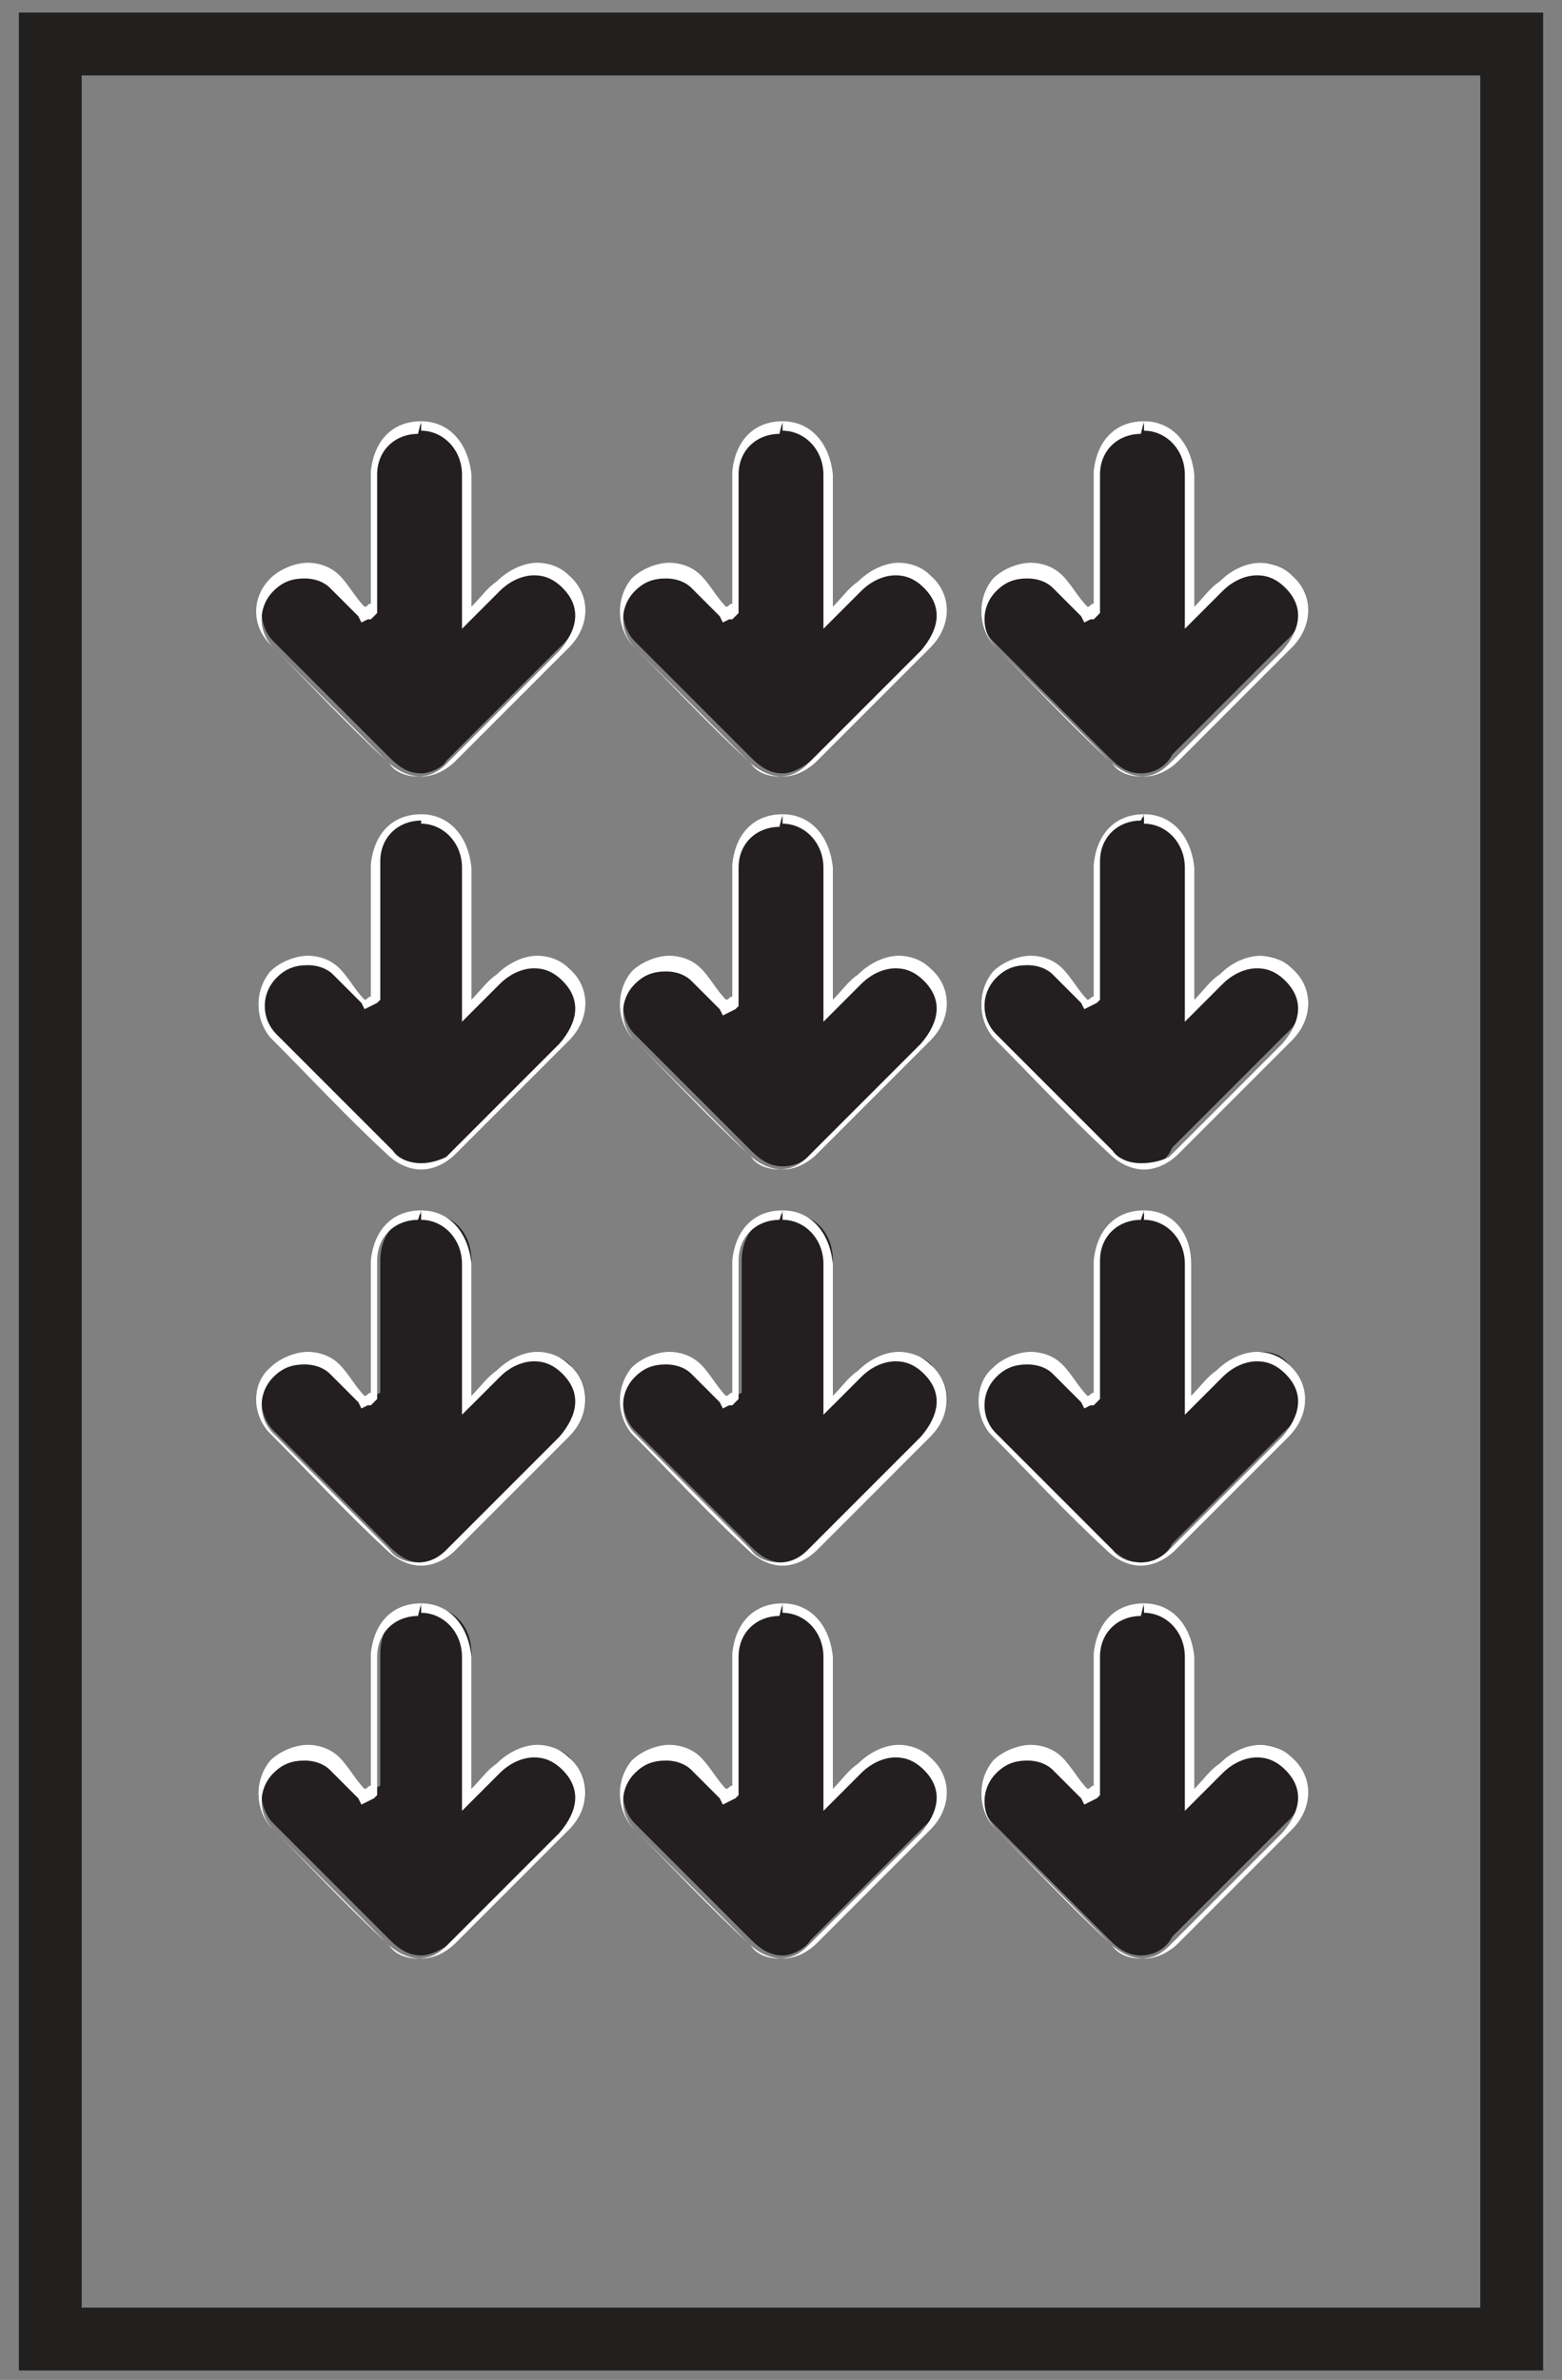
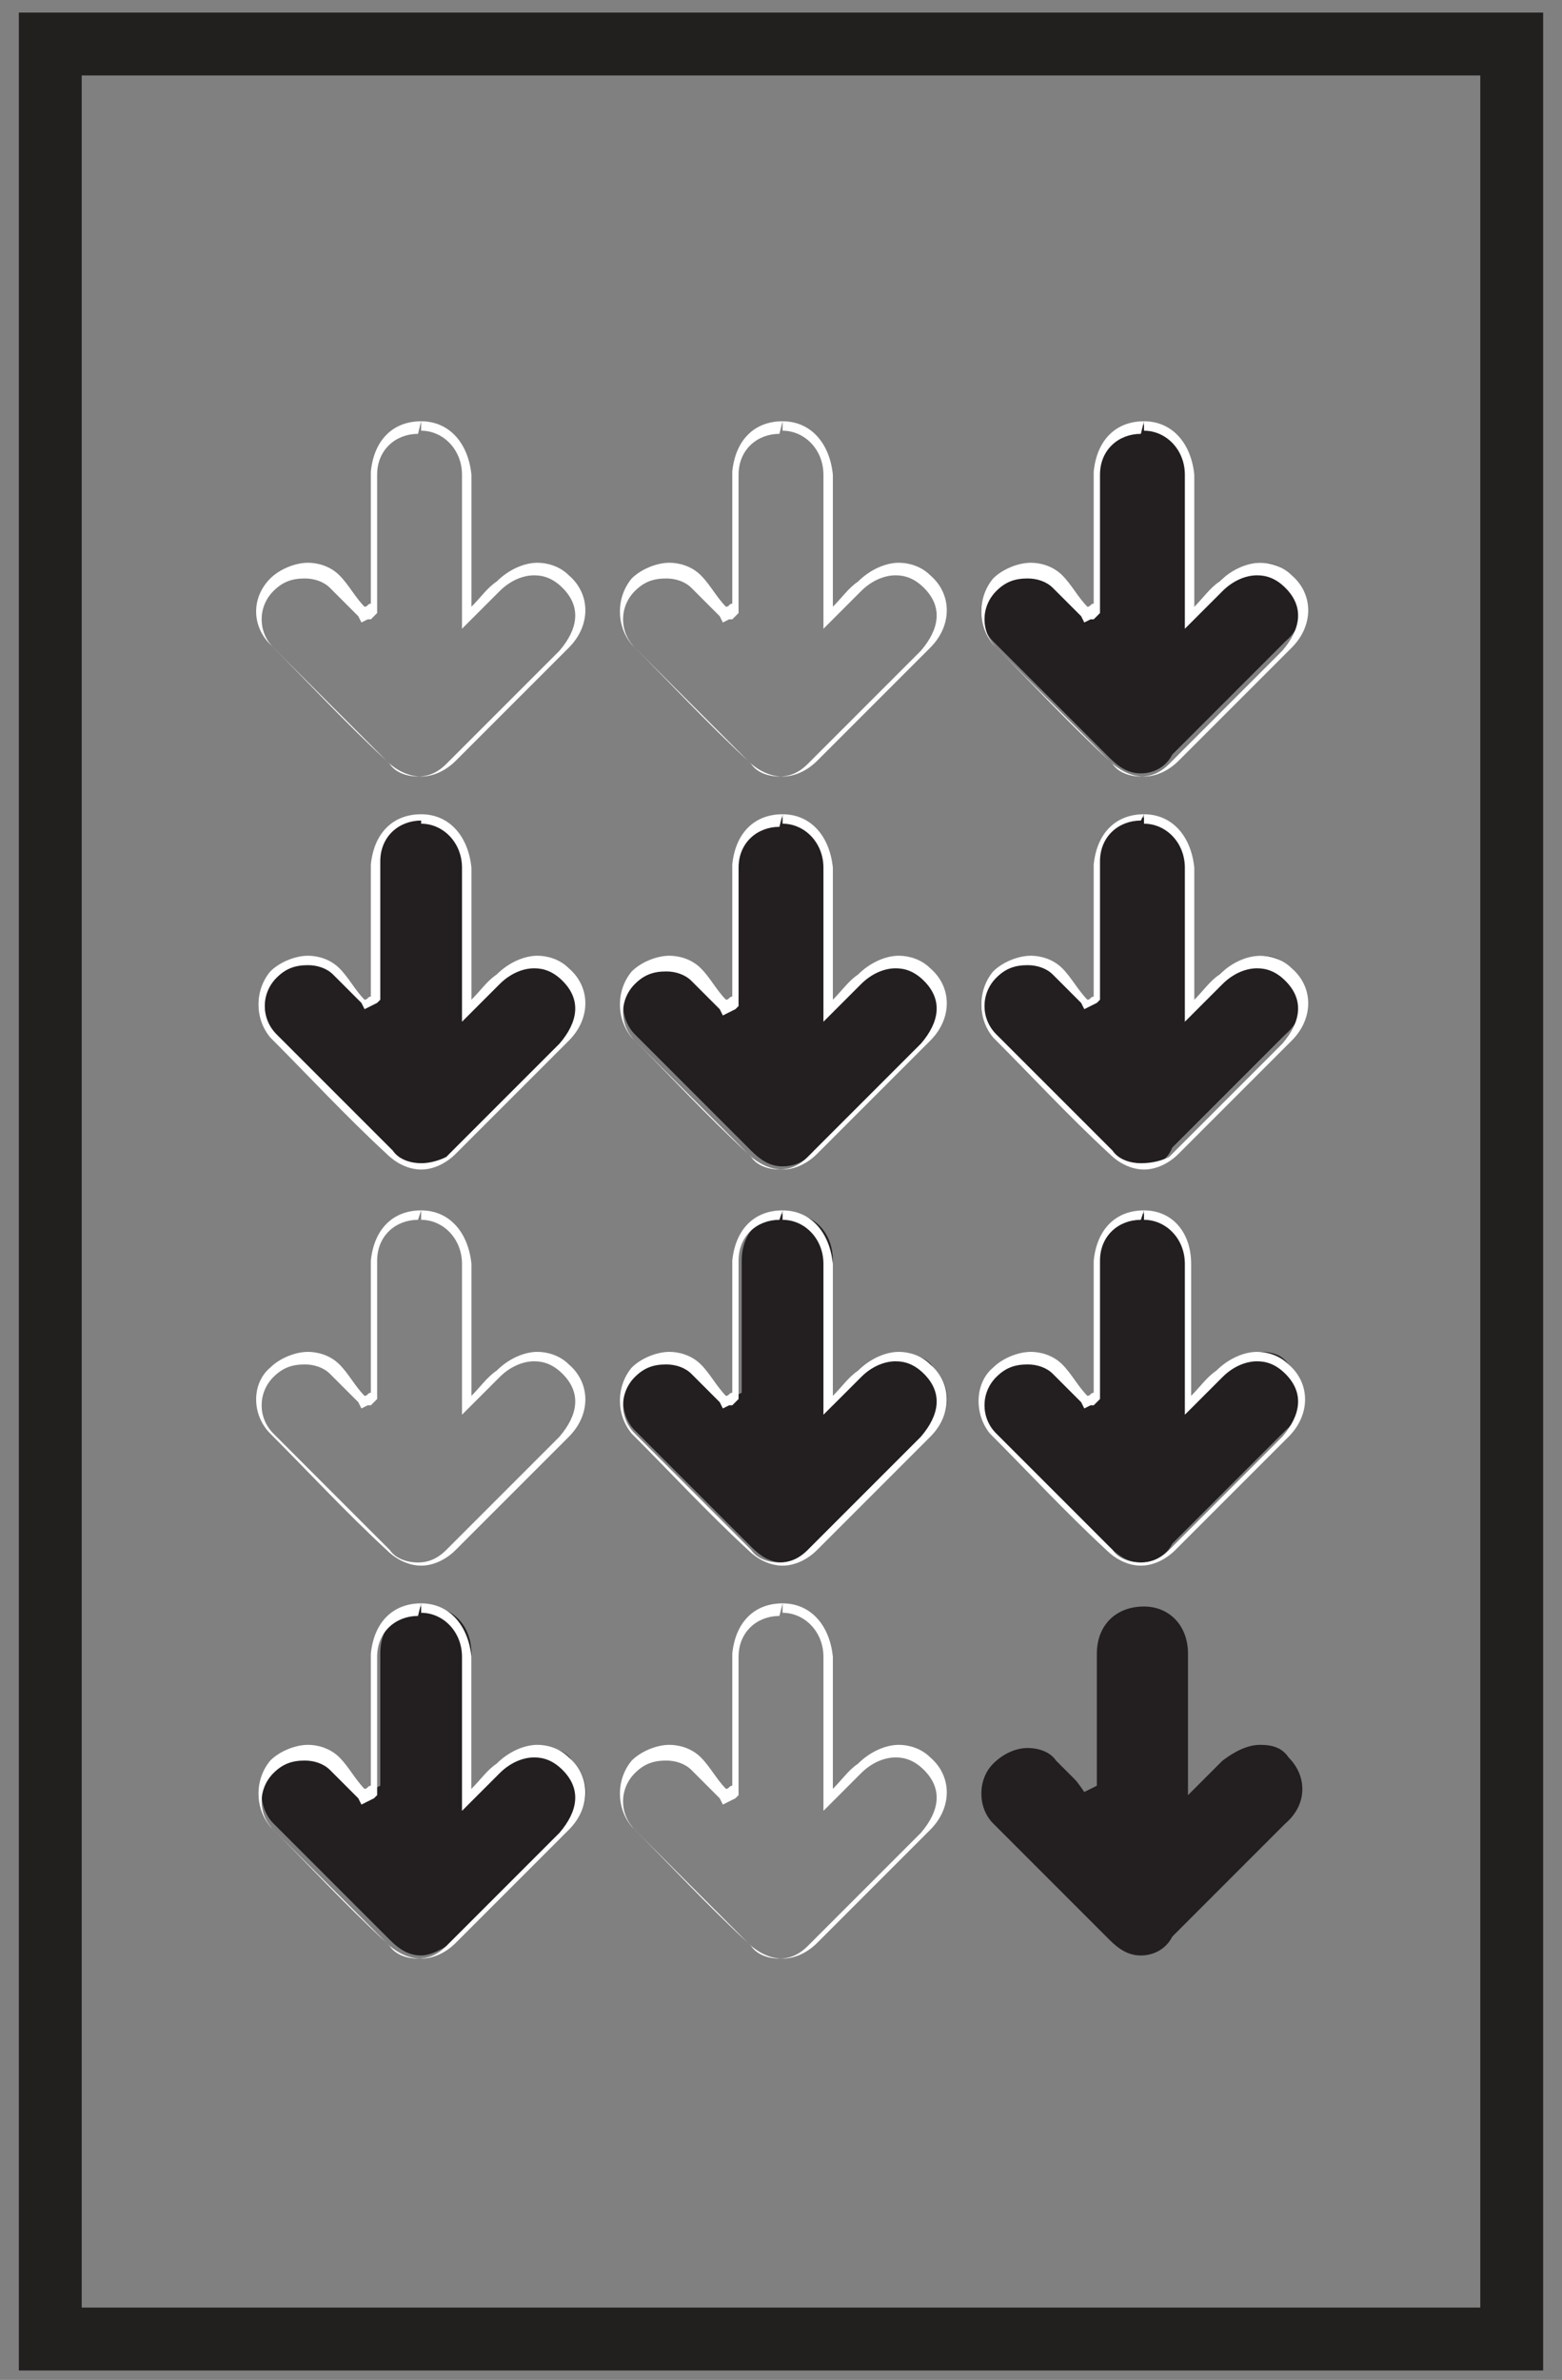
<svg xmlns="http://www.w3.org/2000/svg" version="1.1" id="Layer_1" x="0px" y="0px" viewBox="0 0 49.7 75.7" style="enable-background:new 0 0 49.7 75.7;" xml:space="preserve">
  <rect x="0" y="0" width="49.7" height="75.7" fill="#808080" stroke="none" />
  <style type="text/css">
	.st0{fill:none;stroke:#221F1F;stroke-width:2;stroke-miterlimit:10;}
	.st1{fill:#231F20;}
	.st2{fill:#FFFFFF;}
</style>
  <g>
    <rect x="1.6" y="1.4" class="st0" width="46.5" height="73" />
    <g>
      <g>
        <path class="st1" d="M13.4,62.2c-0.4,0-0.7-0.2-1-0.5c-1.2-1.2-2.5-2.5-3.7-3.7c-0.5-0.5-0.5-1.4,0-1.9c0.3-0.3,0.7-0.5,1.1-0.5     c0.3,0,0.7,0.1,0.9,0.4c0.2,0.2,0.4,0.4,0.6,0.6c0.1,0.1,0.2,0.2,0.3,0.3l0.1,0.1l0.4-0.2l0-2.9c0-0.4,0-0.9,0-1.3     c0-0.9,0.6-1.5,1.5-1.5c0.8,0,1.4,0.6,1.4,1.5c0,1,0,1.9,0,2.9l0,1.7c0,0,0.9-0.9,1.1-1.1c0.4-0.3,0.8-0.5,1.2-0.5     c0.4,0,0.7,0.1,0.9,0.4c0.6,0.6,0.6,1.5-0.1,2.1c-1.2,1.2-2.4,2.4-3.6,3.6C14.1,62,13.7,62.2,13.4,62.2z" />
        <path class="st2" d="M13.4,51l0,0.3c0.7,0,1.3,0.6,1.3,1.4c0,0.9,0,1.9,0,2.9l0,1.4v0.6l0.4-0.4l0.3-0.3c0.2-0.2,0.4-0.4,0.5-0.5     c0.3-0.3,0.7-0.5,1.1-0.5c0.3,0,0.6,0.1,0.9,0.4c0.6,0.6,0.5,1.3-0.1,2c-1.1,1.1-2.3,2.3-3.6,3.6c-0.3,0.3-0.6,0.4-0.9,0.4     c-0.3,0-0.7-0.1-0.9-0.4c-1.2-1.2-2.4-2.4-3.7-3.7c-0.5-0.5-0.5-1.3,0-1.8c0.3-0.3,0.6-0.4,1-0.4c0.3,0,0.6,0.1,0.8,0.3     c0.2,0.2,0.4,0.4,0.6,0.6c0.1,0.1,0.2,0.2,0.3,0.3l0.1,0.2l0.2-0.1l0.2-0.1l0.1-0.1v-0.2l0-0.7l0-1.6l0-0.6c0-0.4,0-0.9,0-1.3     c0-0.8,0.6-1.3,1.3-1.3L13.4,51 M13.4,51c-0.9,0-1.5,0.6-1.6,1.6c0,0.6,0,1.2,0,1.9c0,0.8,0,1.5,0,2.3c-0.1,0-0.1,0.1-0.2,0.1     c-0.3-0.3-0.5-0.7-0.8-1c-0.3-0.3-0.7-0.4-1-0.4c-0.4,0-0.9,0.2-1.2,0.5c-0.5,0.6-0.5,1.5,0,2.1c1.2,1.2,2.4,2.5,3.7,3.7     c0.3,0.3,0.7,0.5,1.1,0.5c0.4,0,0.8-0.2,1.1-0.5c1.2-1.2,2.4-2.4,3.6-3.6c0.7-0.7,0.7-1.7,0-2.3c-0.3-0.3-0.7-0.4-1-0.4     c-0.4,0-0.9,0.2-1.3,0.6c-0.3,0.2-0.5,0.5-0.8,0.8c0-1.5,0-2.9,0-4.2C14.9,51.7,14.3,51,13.4,51C13.4,51,13.4,51,13.4,51L13.4,51     z" />
      </g>
      <g>
-         <path class="st1" d="M24.9,62.2c-0.4,0-0.7-0.2-1-0.5c-1.2-1.2-2.5-2.5-3.7-3.7c-0.5-0.5-0.5-1.4,0-1.9c0.3-0.3,0.7-0.5,1.1-0.5     c0.3,0,0.7,0.1,0.9,0.4c0.2,0.2,0.4,0.4,0.6,0.6c0.1,0.1,0.2,0.2,0.3,0.3L23,57l0.4-0.2l0-2.9c0-0.4,0-0.9,0-1.3     c0-0.9,0.6-1.5,1.5-1.5c0.8,0,1.4,0.6,1.4,1.5c0,1,0,1.9,0,2.9l0,1.7c0,0,0.9-0.9,1.1-1.1c0.4-0.3,0.8-0.5,1.2-0.5     c0.4,0,0.7,0.1,0.9,0.4c0.6,0.6,0.6,1.5-0.1,2.1c-1.2,1.2-2.4,2.4-3.6,3.6C25.6,62,25.2,62.2,24.9,62.2z" />
        <path class="st2" d="M24.9,51l0,0.3c0.7,0,1.3,0.6,1.3,1.4c0,0.9,0,1.9,0,2.9l0,1.4v0.6l0.4-0.4l0.3-0.3c0.2-0.2,0.4-0.4,0.5-0.5     c0.3-0.3,0.7-0.5,1.1-0.5c0.3,0,0.6,0.1,0.9,0.4c0.6,0.6,0.5,1.3-0.1,2c-1.1,1.1-2.3,2.3-3.6,3.6c-0.3,0.3-0.6,0.4-0.9,0.4     c-0.3,0-0.7-0.1-0.9-0.4c-1.2-1.2-2.4-2.4-3.7-3.7c-0.5-0.5-0.5-1.3,0-1.8c0.3-0.3,0.6-0.4,1-0.4c0.3,0,0.6,0.1,0.8,0.3     c0.2,0.2,0.4,0.4,0.6,0.6c0.1,0.1,0.2,0.2,0.3,0.3l0.1,0.2l0.2-0.1l0.2-0.1l0.1-0.1v-0.2l0-0.7l0-1.6l0-0.6c0-0.4,0-0.9,0-1.3     c0-0.8,0.6-1.3,1.3-1.3L24.9,51 M24.9,51c-0.9,0-1.5,0.6-1.6,1.6c0,0.6,0,1.2,0,1.9c0,0.8,0,1.5,0,2.3c-0.1,0-0.1,0.1-0.2,0.1     c-0.3-0.3-0.5-0.7-0.8-1c-0.3-0.3-0.7-0.4-1-0.4c-0.4,0-0.9,0.2-1.2,0.5c-0.5,0.6-0.5,1.5,0,2.1c1.2,1.2,2.4,2.5,3.7,3.7     c0.3,0.3,0.7,0.5,1.1,0.5c0.4,0,0.8-0.2,1.1-0.5c1.2-1.2,2.4-2.4,3.6-3.6c0.7-0.7,0.7-1.7,0-2.3c-0.3-0.3-0.7-0.4-1-0.4     c-0.4,0-0.9,0.2-1.3,0.6c-0.3,0.2-0.5,0.5-0.8,0.8c0-1.5,0-2.9,0-4.2C26.4,51.7,25.8,51,24.9,51C24.9,51,24.9,51,24.9,51L24.9,51     z" />
      </g>
      <g>
        <path class="st1" d="M36.3,62.2c-0.4,0-0.7-0.2-1-0.5c-1.2-1.2-2.5-2.5-3.7-3.7c-0.5-0.5-0.5-1.4,0-1.9c0.3-0.3,0.7-0.5,1.1-0.5     c0.3,0,0.7,0.1,0.9,0.4c0.2,0.2,0.4,0.4,0.6,0.6c0.1,0.1,0.3,0.4,0.3,0.4l0.4-0.2l0-2.9c0-0.4,0-0.9,0-1.3c0-0.9,0.6-1.5,1.5-1.5     c0.8,0,1.4,0.6,1.4,1.5c0,1,0,1.9,0,2.9l0,1.6c0,0,0.9-0.9,1.1-1.1c0.4-0.3,0.8-0.5,1.2-0.5c0.4,0,0.7,0.1,0.9,0.4     c0.6,0.6,0.6,1.5-0.1,2.1c-1.2,1.2-2.4,2.4-3.6,3.6C37.1,62,36.7,62.2,36.3,62.2z" />
-         <path class="st2" d="M36.4,51l0,0.3c0.7,0,1.3,0.6,1.3,1.4c0,0.9,0,1.9,0,2.9l0,1.4v0.6l0.4-0.4l0.3-0.3c0.2-0.2,0.4-0.4,0.5-0.5     c0.3-0.3,0.7-0.5,1.1-0.5c0.3,0,0.6,0.1,0.9,0.4c0.6,0.6,0.5,1.3-0.1,2c-1.1,1.1-2.3,2.3-3.6,3.6c-0.3,0.3-0.6,0.4-0.9,0.4     c-0.3,0-0.7-0.1-0.9-0.4c-1.2-1.2-2.4-2.4-3.7-3.7c-0.5-0.5-0.5-1.3,0-1.8c0.3-0.3,0.6-0.4,1-0.4c0.3,0,0.6,0.1,0.8,0.3     c0.2,0.2,0.4,0.4,0.6,0.6c0.1,0.1,0.2,0.2,0.3,0.3l0.1,0.2l0.2-0.1l0.2-0.1l0.1-0.1v-0.2l0-0.7l0-1.6l0-0.6c0-0.4,0-0.9,0-1.3     c0-0.8,0.6-1.3,1.3-1.3L36.4,51 M36.4,51c-0.9,0-1.5,0.6-1.6,1.6c0,0.6,0,1.2,0,1.9c0,0.8,0,1.5,0,2.3c-0.1,0-0.1,0.1-0.2,0.1     c-0.3-0.3-0.5-0.7-0.8-1c-0.3-0.3-0.7-0.4-1-0.4c-0.4,0-0.9,0.2-1.2,0.5c-0.5,0.6-0.5,1.5,0,2.1c1.2,1.2,2.4,2.5,3.7,3.7     c0.3,0.3,0.7,0.5,1.1,0.5c0.4,0,0.8-0.2,1.1-0.5c1.2-1.2,2.4-2.4,3.6-3.6c0.7-0.7,0.7-1.7,0-2.3c-0.3-0.3-0.7-0.4-1-0.4     c-0.4,0-0.9,0.2-1.3,0.6c-0.3,0.2-0.5,0.5-0.8,0.8c0-1.5,0-2.9,0-4.2C37.9,51.7,37.3,51,36.4,51C36.4,51,36.4,51,36.4,51L36.4,51     z" />
      </g>
      <g>
-         <path class="st1" d="M13.4,49.7c-0.4,0-0.7-0.2-1-0.5c-1.2-1.2-2.5-2.5-3.7-3.7c-0.5-0.5-0.5-1.4,0-1.9c0.3-0.3,0.7-0.5,1.1-0.5     c0.3,0,0.7,0.1,0.9,0.4c0.2,0.2,0.4,0.4,0.6,0.6c0.1,0.1,0.2,0.2,0.3,0.3l0.1,0.1l0.4-0.2l0-2.9c0-0.4,0-0.9,0-1.3     c0-0.9,0.6-1.5,1.5-1.5c0.8,0,1.4,0.6,1.4,1.5c0,1,0,1.9,0,2.9l0,1.7c0,0,0.9-0.9,1.1-1.1c0.4-0.3,0.8-0.5,1.2-0.5     c0.4,0,0.7,0.1,0.9,0.4c0.6,0.6,0.6,1.5-0.1,2.1c-1.2,1.2-2.4,2.4-3.6,3.6C14.1,49.5,13.7,49.7,13.4,49.7z" />
        <path class="st2" d="M13.4,38.5l0,0.3c0.7,0,1.3,0.6,1.3,1.4c0,0.9,0,1.9,0,2.9l0,1.4V45l0.4-0.4l0.3-0.3     c0.2-0.2,0.4-0.4,0.5-0.5c0.3-0.3,0.7-0.5,1.1-0.5c0.3,0,0.6,0.1,0.9,0.4c0.6,0.6,0.5,1.3-0.1,2c-1.1,1.1-2.3,2.3-3.6,3.6     c-0.3,0.3-0.6,0.4-0.9,0.4c-0.3,0-0.7-0.1-0.9-0.4c-1.2-1.2-2.4-2.4-3.7-3.7c-0.5-0.5-0.5-1.3,0-1.8c0.3-0.3,0.6-0.4,1-0.4     c0.3,0,0.6,0.1,0.8,0.3c0.2,0.2,0.4,0.4,0.6,0.6c0.1,0.1,0.2,0.2,0.3,0.3l0.1,0.2l0.2-0.1l0.1,0l0.1-0.1l0.1-0.1v-0.2l0-0.7     l0-1.6l0-0.6c0-0.4,0-0.9,0-1.3c0-0.8,0.6-1.3,1.3-1.3L13.4,38.5 M13.4,38.5c-0.9,0-1.5,0.6-1.6,1.6c0,0.6,0,1.2,0,1.9     c0,0.8,0,1.5,0,2.3c-0.1,0-0.1,0.1-0.2,0.1c-0.3-0.3-0.5-0.7-0.8-1c-0.3-0.3-0.7-0.4-1-0.4c-0.4,0-0.9,0.2-1.2,0.5     C8,44,8,45,8.6,45.6c1.2,1.2,2.4,2.5,3.7,3.7c0.3,0.3,0.7,0.5,1.1,0.5c0.4,0,0.8-0.2,1.1-0.5c1.2-1.2,2.4-2.4,3.6-3.6     c0.7-0.7,0.7-1.7,0-2.3c-0.3-0.3-0.7-0.4-1-0.4c-0.4,0-0.9,0.2-1.3,0.6c-0.3,0.2-0.5,0.5-0.8,0.8c0-1.5,0-2.9,0-4.2     C14.9,39.2,14.3,38.5,13.4,38.5C13.4,38.5,13.4,38.5,13.4,38.5L13.4,38.5z" />
      </g>
      <g>
        <path class="st1" d="M24.9,49.7c-0.4,0-0.7-0.2-1-0.5c-1.2-1.2-2.5-2.5-3.7-3.7c-0.5-0.5-0.5-1.4,0-1.9c0.3-0.3,0.7-0.5,1.1-0.5     c0.3,0,0.7,0.1,0.9,0.4c0.2,0.2,0.4,0.4,0.6,0.6c0.1,0.1,0.2,0.2,0.3,0.3l0.1,0.1l0.4-0.2l0-2.9c0-0.4,0-0.9,0-1.3     c0-0.9,0.6-1.5,1.5-1.5c0.8,0,1.4,0.6,1.4,1.5c0,1,0,1.9,0,2.9l0,1.7c0,0,0.9-0.9,1.1-1.1c0.4-0.3,0.8-0.5,1.2-0.5     c0.4,0,0.7,0.1,0.9,0.4c0.6,0.6,0.6,1.5-0.1,2.1c-1.2,1.2-2.4,2.4-3.6,3.6C25.6,49.5,25.2,49.7,24.9,49.7z" />
        <path class="st2" d="M24.9,38.5l0,0.3c0.7,0,1.3,0.6,1.3,1.4c0,0.9,0,1.9,0,2.9l0,1.4V45l0.4-0.4l0.3-0.3     c0.2-0.2,0.4-0.4,0.5-0.5c0.3-0.3,0.7-0.5,1.1-0.5c0.3,0,0.6,0.1,0.9,0.4c0.6,0.6,0.5,1.3-0.1,2c-1.1,1.1-2.3,2.3-3.6,3.6     c-0.3,0.3-0.6,0.4-0.9,0.4c-0.3,0-0.7-0.1-0.9-0.4c-1.2-1.2-2.4-2.4-3.7-3.7c-0.5-0.5-0.5-1.3,0-1.8c0.3-0.3,0.6-0.4,1-0.4     c0.3,0,0.6,0.1,0.8,0.3c0.2,0.2,0.4,0.4,0.6,0.6c0.1,0.1,0.2,0.2,0.3,0.3l0.1,0.2l0.2-0.1l0.1,0l0.1-0.1l0.1-0.1v-0.2l0-0.7     l0-1.6l0-0.6c0-0.4,0-0.9,0-1.3c0-0.8,0.6-1.3,1.3-1.3L24.9,38.5 M24.9,38.5c-0.9,0-1.5,0.6-1.6,1.6c0,0.6,0,1.2,0,1.9     c0,0.8,0,1.5,0,2.3c-0.1,0-0.1,0.1-0.2,0.1c-0.3-0.3-0.5-0.7-0.8-1c-0.3-0.3-0.7-0.4-1-0.4c-0.4,0-0.9,0.2-1.2,0.5     c-0.5,0.6-0.5,1.5,0,2.1c1.2,1.2,2.4,2.5,3.7,3.7c0.3,0.3,0.7,0.5,1.1,0.5c0.4,0,0.8-0.2,1.1-0.5c1.2-1.2,2.4-2.4,3.6-3.6     c0.7-0.7,0.7-1.7,0-2.3c-0.3-0.3-0.7-0.4-1-0.4c-0.4,0-0.9,0.2-1.3,0.6c-0.3,0.2-0.5,0.5-0.8,0.8c0-1.5,0-2.9,0-4.2     C26.4,39.2,25.8,38.5,24.9,38.5C24.9,38.5,24.9,38.5,24.9,38.5L24.9,38.5z" />
      </g>
      <g>
        <path class="st1" d="M36.3,49.7c-0.4,0-0.7-0.2-1-0.5c-1.2-1.2-2.5-2.5-3.7-3.7c-0.5-0.5-0.5-1.4,0-1.9c0.3-0.3,0.7-0.5,1.1-0.5     c0.3,0,0.7,0.1,0.9,0.4c0.2,0.2,0.4,0.4,0.6,0.6c0.1,0.1,0.3,0.4,0.3,0.4l0.4-0.2l0-2.9c0-0.4,0-0.9,0-1.3c0-0.9,0.6-1.5,1.5-1.5     c0.8,0,1.4,0.6,1.4,1.5c0,1,0,1.9,0,2.9l0,1.6c0,0,0.9-0.9,1.1-1.1c0.4-0.3,0.8-0.5,1.2-0.5c0.4,0,0.7,0.1,0.9,0.4     c0.6,0.6,0.6,1.5-0.1,2.1c-1.2,1.2-2.4,2.4-3.6,3.6C37.1,49.5,36.7,49.7,36.3,49.7z" />
        <path class="st2" d="M36.4,38.5l0,0.3c0.7,0,1.3,0.6,1.3,1.4c0,0.9,0,1.9,0,2.9l0,1.4V45l0.4-0.4l0.3-0.3     c0.2-0.2,0.4-0.4,0.5-0.5c0.3-0.3,0.7-0.5,1.1-0.5c0.3,0,0.6,0.1,0.9,0.4c0.6,0.6,0.5,1.3-0.1,2c-1.1,1.1-2.3,2.3-3.6,3.6     c-0.3,0.3-0.6,0.4-0.9,0.4c-0.3,0-0.7-0.1-0.9-0.4c-1.2-1.2-2.4-2.4-3.7-3.7c-0.5-0.5-0.5-1.3,0-1.8c0.3-0.3,0.6-0.4,1-0.4     c0.3,0,0.6,0.1,0.8,0.3c0.2,0.2,0.4,0.4,0.6,0.6c0.1,0.1,0.2,0.2,0.3,0.3l0.1,0.2l0.2-0.1l0.1,0l0.1-0.1l0.1-0.1v-0.2l0-0.7     l0-1.6l0-0.6c0-0.4,0-0.9,0-1.3c0-0.8,0.6-1.3,1.3-1.3L36.4,38.5 M36.4,38.5c-0.9,0-1.5,0.6-1.6,1.6c0,0.6,0,1.2,0,1.9     c0,0.8,0,1.5,0,2.3c-0.1,0-0.1,0.1-0.2,0.1c-0.3-0.3-0.5-0.7-0.8-1c-0.3-0.3-0.7-0.4-1-0.4c-0.4,0-0.9,0.2-1.2,0.5     C31,44,31,45,31.5,45.6c1.2,1.2,2.4,2.5,3.7,3.7c0.3,0.3,0.7,0.5,1.1,0.5c0.4,0,0.8-0.2,1.1-0.5c1.2-1.2,2.4-2.4,3.6-3.6     c0.7-0.7,0.7-1.7,0-2.3c-0.3-0.3-0.7-0.4-1-0.4c-0.4,0-0.9,0.2-1.3,0.6c-0.3,0.2-0.5,0.5-0.8,0.8c0-1.5,0-2.9,0-4.2     C37.9,39.2,37.3,38.5,36.4,38.5C36.4,38.5,36.4,38.5,36.4,38.5L36.4,38.5z" />
      </g>
      <g>
        <path class="st1" d="M13.4,37.1c-0.4,0-0.7-0.2-1-0.5c-1.2-1.2-2.5-2.5-3.7-3.7c-0.5-0.5-0.5-1.4,0-1.9c0.3-0.3,0.7-0.5,1.1-0.5     c0.3,0,0.7,0.1,0.9,0.4c0.2,0.2,0.4,0.4,0.6,0.6c0.1,0.1,0.3,0.4,0.3,0.4l0.4-0.2l0-2.9c0-0.4,0-0.9,0-1.3c0-0.9,0.6-1.5,1.5-1.5     c0.8,0,1.4,0.6,1.4,1.5c0,0.9,0,1.9,0,2.9l0,1.7l0.5-0.5c0.2-0.2,0.4-0.4,0.5-0.5c0.4-0.3,0.8-0.5,1.2-0.5c0.4,0,0.7,0.1,0.9,0.4     c0.6,0.6,0.6,1.5-0.1,2.1c-1.2,1.2-2.4,2.4-3.6,3.6C14.1,37,13.7,37.1,13.4,37.1z" />
        <path class="st2" d="M13.4,25.9l0,0.3c0.7,0,1.3,0.6,1.3,1.4c0,0.9,0,1.9,0,2.9l0,1.4v0.6l0.4-0.4l0.3-0.3     c0.2-0.2,0.4-0.4,0.5-0.5c0.3-0.3,0.7-0.5,1.1-0.5c0.3,0,0.6,0.1,0.9,0.4c0.6,0.6,0.5,1.3-0.1,2c-1.1,1.1-2.3,2.3-3.6,3.6     C14,36.9,13.7,37,13.4,37c-0.3,0-0.7-0.1-0.9-0.4c-1.2-1.2-2.4-2.4-3.7-3.7c-0.5-0.5-0.5-1.3,0-1.8c0.3-0.3,0.6-0.4,1-0.4     c0.3,0,0.6,0.1,0.8,0.3c0.2,0.2,0.4,0.4,0.6,0.6c0.1,0.1,0.2,0.2,0.3,0.3l0.1,0.2l0.2-0.1l0.2-0.1l0.1-0.1v-0.2l0-0.7l0-1.6     l0-0.6c0-0.4,0-0.9,0-1.3c0-0.8,0.6-1.3,1.3-1.3L13.4,25.9 M13.4,25.9c-0.9,0-1.5,0.6-1.6,1.6c0,0.6,0,1.2,0,1.9     c0,0.8,0,1.5,0,2.3c-0.1,0-0.1,0.1-0.2,0.1c-0.3-0.3-0.5-0.7-0.8-1c-0.3-0.3-0.7-0.4-1-0.4c-0.4,0-0.9,0.2-1.2,0.5     c-0.5,0.6-0.5,1.5,0,2.1c1.2,1.2,2.4,2.5,3.7,3.7c0.3,0.3,0.7,0.5,1.1,0.5c0.4,0,0.8-0.2,1.1-0.5c1.2-1.2,2.4-2.4,3.6-3.6     c0.7-0.7,0.7-1.7,0-2.3c-0.3-0.3-0.7-0.4-1-0.4c-0.4,0-0.9,0.2-1.3,0.6c-0.3,0.2-0.5,0.5-0.8,0.8c0-1.5,0-2.9,0-4.2     C14.9,26.6,14.3,25.9,13.4,25.9C13.4,25.9,13.4,25.9,13.4,25.9L13.4,25.9z" />
      </g>
      <g>
        <path class="st1" d="M24.9,37.1c-0.4,0-0.7-0.2-1-0.5c-1.2-1.2-2.5-2.5-3.7-3.7c-0.5-0.5-0.5-1.4,0-1.9c0.3-0.3,0.7-0.5,1.1-0.5     c0.3,0,0.7,0.1,0.9,0.4c0.2,0.2,0.4,0.4,0.6,0.6c0.1,0.1,0.3,0.4,0.3,0.4l0.4-0.2l0-2.9c0-0.4,0-0.9,0-1.3c0-0.9,0.6-1.5,1.5-1.5     c0.8,0,1.4,0.6,1.4,1.5c0,0.9,0,1.9,0,2.9l0,1.7c0,0,0.9-0.9,1.1-1.1c0.4-0.3,0.8-0.5,1.2-0.5c0.4,0,0.7,0.1,0.9,0.4     c0.6,0.6,0.6,1.5-0.1,2.1c-1.2,1.2-2.4,2.4-3.6,3.6C25.6,37,25.2,37.1,24.9,37.1z" />
        <path class="st2" d="M24.9,25.9l0,0.3c0.7,0,1.3,0.6,1.3,1.4c0,0.9,0,1.9,0,2.9l0,1.4v0.6l0.4-0.4l0.3-0.3     c0.2-0.2,0.4-0.4,0.5-0.5c0.3-0.3,0.7-0.5,1.1-0.5c0.3,0,0.6,0.1,0.9,0.4c0.6,0.6,0.5,1.3-0.1,2c-1.1,1.1-2.3,2.3-3.6,3.6     c-0.3,0.3-0.6,0.4-0.9,0.4c-0.3,0-0.7-0.1-0.9-0.4c-1.2-1.2-2.4-2.4-3.7-3.7c-0.5-0.5-0.5-1.3,0-1.8c0.3-0.3,0.6-0.4,1-0.4     c0.3,0,0.6,0.1,0.8,0.3c0.2,0.2,0.4,0.4,0.6,0.6c0.1,0.1,0.2,0.2,0.3,0.3l0.1,0.2l0.2-0.1l0.2-0.1l0.1-0.1v-0.2l0-0.7l0-1.6     l0-0.6c0-0.4,0-0.9,0-1.3c0-0.8,0.6-1.3,1.3-1.3L24.9,25.9 M24.9,25.9c-0.9,0-1.5,0.6-1.6,1.6c0,0.6,0,1.2,0,1.9     c0,0.8,0,1.5,0,2.3c-0.1,0-0.1,0.1-0.2,0.1c-0.3-0.3-0.5-0.7-0.8-1c-0.3-0.3-0.7-0.4-1-0.4c-0.4,0-0.9,0.2-1.2,0.5     c-0.5,0.6-0.5,1.5,0,2.1c1.2,1.2,2.4,2.5,3.7,3.7c0.3,0.3,0.7,0.5,1.1,0.5c0.4,0,0.8-0.2,1.1-0.5c1.2-1.2,2.4-2.4,3.6-3.6     c0.7-0.7,0.7-1.7,0-2.3c-0.3-0.3-0.7-0.4-1-0.4c-0.4,0-0.9,0.2-1.3,0.6c-0.3,0.2-0.5,0.5-0.8,0.8c0-1.5,0-2.9,0-4.2     C26.4,26.6,25.8,25.9,24.9,25.9C24.9,25.9,24.9,25.9,24.9,25.9L24.9,25.9z" />
      </g>
      <g>
        <path class="st1" d="M36.3,37.1c-0.4,0-0.7-0.2-1-0.5c-1.2-1.2-2.5-2.5-3.7-3.7c-0.5-0.5-0.5-1.4,0-1.9c0.3-0.3,0.7-0.5,1.1-0.5     c0.3,0,0.7,0.1,0.9,0.4c0.2,0.2,0.4,0.4,0.6,0.6c0.1,0.1,0.3,0.4,0.3,0.4l0.4-0.2l0-2.9c0-0.4,0-0.9,0-1.3c0-0.9,0.6-1.5,1.5-1.5     c0.8,0,1.4,0.6,1.4,1.5c0,1,0,1.9,0,2.9l0,1.6c0,0,0.9-0.9,1.1-1.1c0.4-0.3,0.8-0.5,1.2-0.5c0.4,0,0.7,0.1,0.9,0.4     c0.6,0.6,0.6,1.5-0.1,2.1c-1.2,1.2-2.4,2.4-3.6,3.6C37.1,37,36.7,37.1,36.3,37.1z" />
        <path class="st2" d="M36.4,25.9l0,0.3c0.7,0,1.3,0.6,1.3,1.4c0,0.9,0,1.9,0,2.9l0,1.4v0.6l0.4-0.4l0.3-0.3     c0.2-0.2,0.4-0.4,0.5-0.5c0.3-0.3,0.7-0.5,1.1-0.5c0.3,0,0.6,0.1,0.9,0.4c0.6,0.6,0.5,1.3-0.1,2c-1.1,1.1-2.3,2.3-3.6,3.6     C37,36.9,36.7,37,36.3,37c-0.3,0-0.7-0.1-0.9-0.4c-1.2-1.2-2.4-2.4-3.7-3.7c-0.5-0.5-0.5-1.3,0-1.8c0.3-0.3,0.6-0.4,1-0.4     c0.3,0,0.6,0.1,0.8,0.3c0.2,0.2,0.4,0.4,0.6,0.6c0.1,0.1,0.2,0.2,0.3,0.3l0.1,0.2l0.2-0.1l0.2-0.1l0.1-0.1v-0.2l0-0.7l0-1.6     l0-0.6c0-0.4,0-0.9,0-1.3c0-0.8,0.6-1.3,1.3-1.3L36.4,25.9 M36.4,25.9c-0.9,0-1.5,0.6-1.6,1.6c0,0.6,0,1.2,0,1.9     c0,0.8,0,1.5,0,2.3c-0.1,0-0.1,0.1-0.2,0.1c-0.3-0.3-0.5-0.7-0.8-1c-0.3-0.3-0.7-0.4-1-0.4c-0.4,0-0.9,0.2-1.2,0.5     c-0.5,0.6-0.5,1.5,0,2.1c1.2,1.2,2.4,2.5,3.7,3.7c0.3,0.3,0.7,0.5,1.1,0.5c0.4,0,0.8-0.2,1.1-0.5c1.2-1.2,2.4-2.4,3.6-3.6     c0.7-0.7,0.7-1.7,0-2.3c-0.3-0.3-0.7-0.4-1-0.4c-0.4,0-0.9,0.2-1.3,0.6c-0.3,0.2-0.5,0.5-0.8,0.8c0-1.5,0-2.9,0-4.2     C37.9,26.6,37.3,25.9,36.4,25.9C36.4,25.9,36.4,25.9,36.4,25.9L36.4,25.9z" />
      </g>
      <g>
-         <path class="st1" d="M13.4,24.6c-0.4,0-0.7-0.2-1-0.5c-1.2-1.2-2.5-2.5-3.7-3.7c-0.5-0.5-0.5-1.4,0-1.9C8.9,18.2,9.3,18,9.7,18     c0.3,0,0.7,0.1,0.9,0.4c0.2,0.2,0.4,0.4,0.6,0.6c0.1,0.1,0.3,0.4,0.3,0.4l0.4-0.2l0-2.9c0-0.4,0-0.9,0-1.3c0-0.9,0.6-1.5,1.5-1.5     c0.8,0,1.4,0.6,1.4,1.5c0,0.9,0,1.9,0,2.9l0,1.7l0.5-0.5c0.2-0.2,0.4-0.4,0.5-0.5c0.4-0.3,0.8-0.5,1.2-0.5c0.4,0,0.7,0.1,0.9,0.4     c0.6,0.6,0.6,1.5-0.1,2.1c-1.2,1.2-2.4,2.4-3.6,3.6C14.1,24.4,13.7,24.6,13.4,24.6z" />
        <path class="st2" d="M13.4,13.4l0,0.3c0.7,0,1.3,0.6,1.3,1.4c0,0.9,0,1.9,0,2.9l0,1.4v0.6l0.4-0.4l0.3-0.3     c0.2-0.2,0.4-0.4,0.5-0.5c0.3-0.3,0.7-0.5,1.1-0.5c0.3,0,0.6,0.1,0.9,0.4c0.6,0.6,0.5,1.3-0.1,2c-1.1,1.1-2.3,2.3-3.6,3.6     c-0.3,0.3-0.6,0.4-0.9,0.4c-0.3,0-0.7-0.1-0.9-0.4c-1.2-1.2-2.4-2.4-3.7-3.7c-0.5-0.5-0.5-1.3,0-1.8c0.3-0.3,0.6-0.4,1-0.4     c0.3,0,0.6,0.1,0.8,0.3c0.2,0.2,0.4,0.4,0.6,0.6c0.1,0.1,0.2,0.2,0.3,0.3l0.1,0.2l0.2-0.1l0.1,0l0.1-0.1l0.1-0.1v-0.2l0-0.7     l0-1.6l0-0.6c0-0.4,0-0.9,0-1.3c0-0.8,0.6-1.3,1.3-1.3L13.4,13.4 M13.4,13.4c-0.9,0-1.5,0.6-1.6,1.6c0,0.6,0,1.2,0,1.9     c0,0.8,0,1.5,0,2.3c-0.1,0-0.1,0.1-0.2,0.1c-0.3-0.3-0.5-0.7-0.8-1c-0.3-0.3-0.7-0.4-1-0.4c-0.4,0-0.9,0.2-1.2,0.5     C8,19,8,19.9,8.6,20.5c1.2,1.2,2.4,2.5,3.7,3.7c0.3,0.3,0.7,0.5,1.1,0.5c0.4,0,0.8-0.2,1.1-0.5c1.2-1.2,2.4-2.4,3.6-3.6     c0.7-0.7,0.7-1.7,0-2.3c-0.3-0.3-0.7-0.4-1-0.4c-0.4,0-0.9,0.2-1.3,0.6c-0.3,0.2-0.5,0.5-0.8,0.8c0-1.5,0-2.9,0-4.2     C14.9,14.1,14.3,13.4,13.4,13.4C13.4,13.4,13.4,13.4,13.4,13.4L13.4,13.4z" />
      </g>
      <g>
-         <path class="st1" d="M24.9,24.6c-0.4,0-0.7-0.2-1-0.5c-1.2-1.2-2.5-2.5-3.7-3.7c-0.5-0.5-0.5-1.4,0-1.9c0.3-0.3,0.7-0.5,1.1-0.5     c0.3,0,0.7,0.1,0.9,0.4c0.2,0.2,0.4,0.4,0.6,0.6c0.1,0.1,0.3,0.4,0.3,0.4l0.4-0.2l0-2.9c0-0.4,0-0.9,0-1.3c0-0.9,0.6-1.5,1.5-1.5     c0.8,0,1.4,0.6,1.4,1.5c0,0.9,0,1.9,0,2.9l0,1.7c0,0,0.9-0.9,1.1-1.1c0.4-0.3,0.8-0.5,1.2-0.5c0.4,0,0.7,0.1,0.9,0.4     c0.6,0.6,0.6,1.5-0.1,2.1c-1.2,1.2-2.4,2.4-3.6,3.6C25.6,24.4,25.2,24.6,24.9,24.6z" />
        <path class="st2" d="M24.9,13.4l0,0.3c0.7,0,1.3,0.6,1.3,1.4c0,0.9,0,1.9,0,2.9l0,1.4v0.6l0.4-0.4l0.3-0.3     c0.2-0.2,0.4-0.4,0.5-0.5c0.3-0.3,0.7-0.5,1.1-0.5c0.3,0,0.6,0.1,0.9,0.4c0.6,0.6,0.5,1.3-0.1,2c-1.1,1.1-2.3,2.3-3.6,3.6     c-0.3,0.3-0.6,0.4-0.9,0.4c-0.3,0-0.7-0.1-0.9-0.4c-1.2-1.2-2.4-2.4-3.7-3.7c-0.5-0.5-0.5-1.3,0-1.8c0.3-0.3,0.6-0.4,1-0.4     c0.3,0,0.6,0.1,0.8,0.3c0.2,0.2,0.4,0.4,0.6,0.6c0.1,0.1,0.2,0.2,0.3,0.3l0.1,0.2l0.2-0.1l0.1,0l0.1-0.1l0.1-0.1v-0.2l0-0.7     l0-1.6l0-0.6c0-0.4,0-0.9,0-1.3c0-0.8,0.6-1.3,1.3-1.3L24.9,13.4 M24.9,13.4c-0.9,0-1.5,0.6-1.6,1.6c0,0.6,0,1.2,0,1.9     c0,0.8,0,1.5,0,2.3c-0.1,0-0.1,0.1-0.2,0.1c-0.3-0.3-0.5-0.7-0.8-1c-0.3-0.3-0.7-0.4-1-0.4c-0.4,0-0.9,0.2-1.2,0.5     c-0.5,0.6-0.5,1.5,0,2.1c1.2,1.2,2.4,2.5,3.7,3.7c0.3,0.3,0.7,0.5,1.1,0.5c0.4,0,0.8-0.2,1.1-0.5c1.2-1.2,2.4-2.4,3.6-3.6     c0.7-0.7,0.7-1.7,0-2.3c-0.3-0.3-0.7-0.4-1-0.4c-0.4,0-0.9,0.2-1.3,0.6c-0.3,0.2-0.5,0.5-0.8,0.8c0-1.5,0-2.9,0-4.2     C26.4,14.1,25.8,13.4,24.9,13.4C24.9,13.4,24.9,13.4,24.9,13.4L24.9,13.4z" />
      </g>
      <g>
        <path class="st1" d="M36.3,24.6c-0.4,0-0.7-0.2-1-0.5c-1.2-1.2-2.5-2.5-3.7-3.7c-0.5-0.5-0.5-1.4,0-1.9c0.3-0.3,0.7-0.5,1.1-0.5     c0.3,0,0.7,0.1,0.9,0.4c0.2,0.2,0.4,0.4,0.6,0.6c0.1,0.1,0.3,0.4,0.3,0.4l0.4-0.2l0-2.9c0-0.4,0-0.9,0-1.3c0-0.9,0.6-1.5,1.5-1.5     c0.8,0,1.4,0.6,1.4,1.5c0,1,0,1.9,0,2.9l0,1.6c0,0,0.9-0.9,1.1-1.1c0.4-0.3,0.8-0.5,1.2-0.5c0.4,0,0.7,0.1,0.9,0.4     c0.6,0.6,0.6,1.5-0.1,2.1c-1.2,1.2-2.4,2.4-3.6,3.6C37.1,24.4,36.7,24.6,36.3,24.6z" />
        <path class="st2" d="M36.4,13.4l0,0.3c0.7,0,1.3,0.6,1.3,1.4c0,0.9,0,1.9,0,2.9l0,1.4v0.6l0.4-0.4l0.3-0.3     c0.2-0.2,0.4-0.4,0.5-0.5c0.3-0.3,0.7-0.5,1.1-0.5c0.3,0,0.6,0.1,0.9,0.4c0.6,0.6,0.5,1.3-0.1,2c-1.1,1.1-2.3,2.3-3.6,3.6     c-0.3,0.3-0.6,0.4-0.9,0.4c-0.3,0-0.7-0.1-0.9-0.4c-1.2-1.2-2.4-2.4-3.7-3.7c-0.5-0.5-0.5-1.3,0-1.8c0.3-0.3,0.6-0.4,1-0.4     c0.3,0,0.6,0.1,0.8,0.3c0.2,0.2,0.4,0.4,0.6,0.6c0.1,0.1,0.2,0.2,0.3,0.3l0.1,0.2l0.2-0.1l0.1,0l0.1-0.1l0.1-0.1v-0.2l0-0.7     l0-1.6l0-0.6c0-0.4,0-0.9,0-1.3c0-0.8,0.6-1.3,1.3-1.3L36.4,13.4 M36.4,13.4c-0.9,0-1.5,0.6-1.6,1.6c0,0.6,0,1.2,0,1.9     c0,0.8,0,1.5,0,2.3c-0.1,0-0.1,0.1-0.2,0.1c-0.3-0.3-0.5-0.7-0.8-1c-0.3-0.3-0.7-0.4-1-0.4c-0.4,0-0.9,0.2-1.2,0.5     c-0.5,0.6-0.5,1.5,0,2.1c1.2,1.2,2.4,2.5,3.7,3.7c0.3,0.3,0.7,0.5,1.1,0.5c0.4,0,0.8-0.2,1.1-0.5c1.2-1.2,2.4-2.4,3.6-3.6     c0.7-0.7,0.7-1.7,0-2.3c-0.3-0.3-0.7-0.4-1-0.4c-0.4,0-0.9,0.2-1.3,0.6c-0.3,0.2-0.5,0.5-0.8,0.8c0-1.5,0-2.9,0-4.2     C37.9,14.1,37.3,13.4,36.4,13.4C36.4,13.4,36.4,13.4,36.4,13.4L36.4,13.4z" />
      </g>
    </g>
  </g>
</svg>